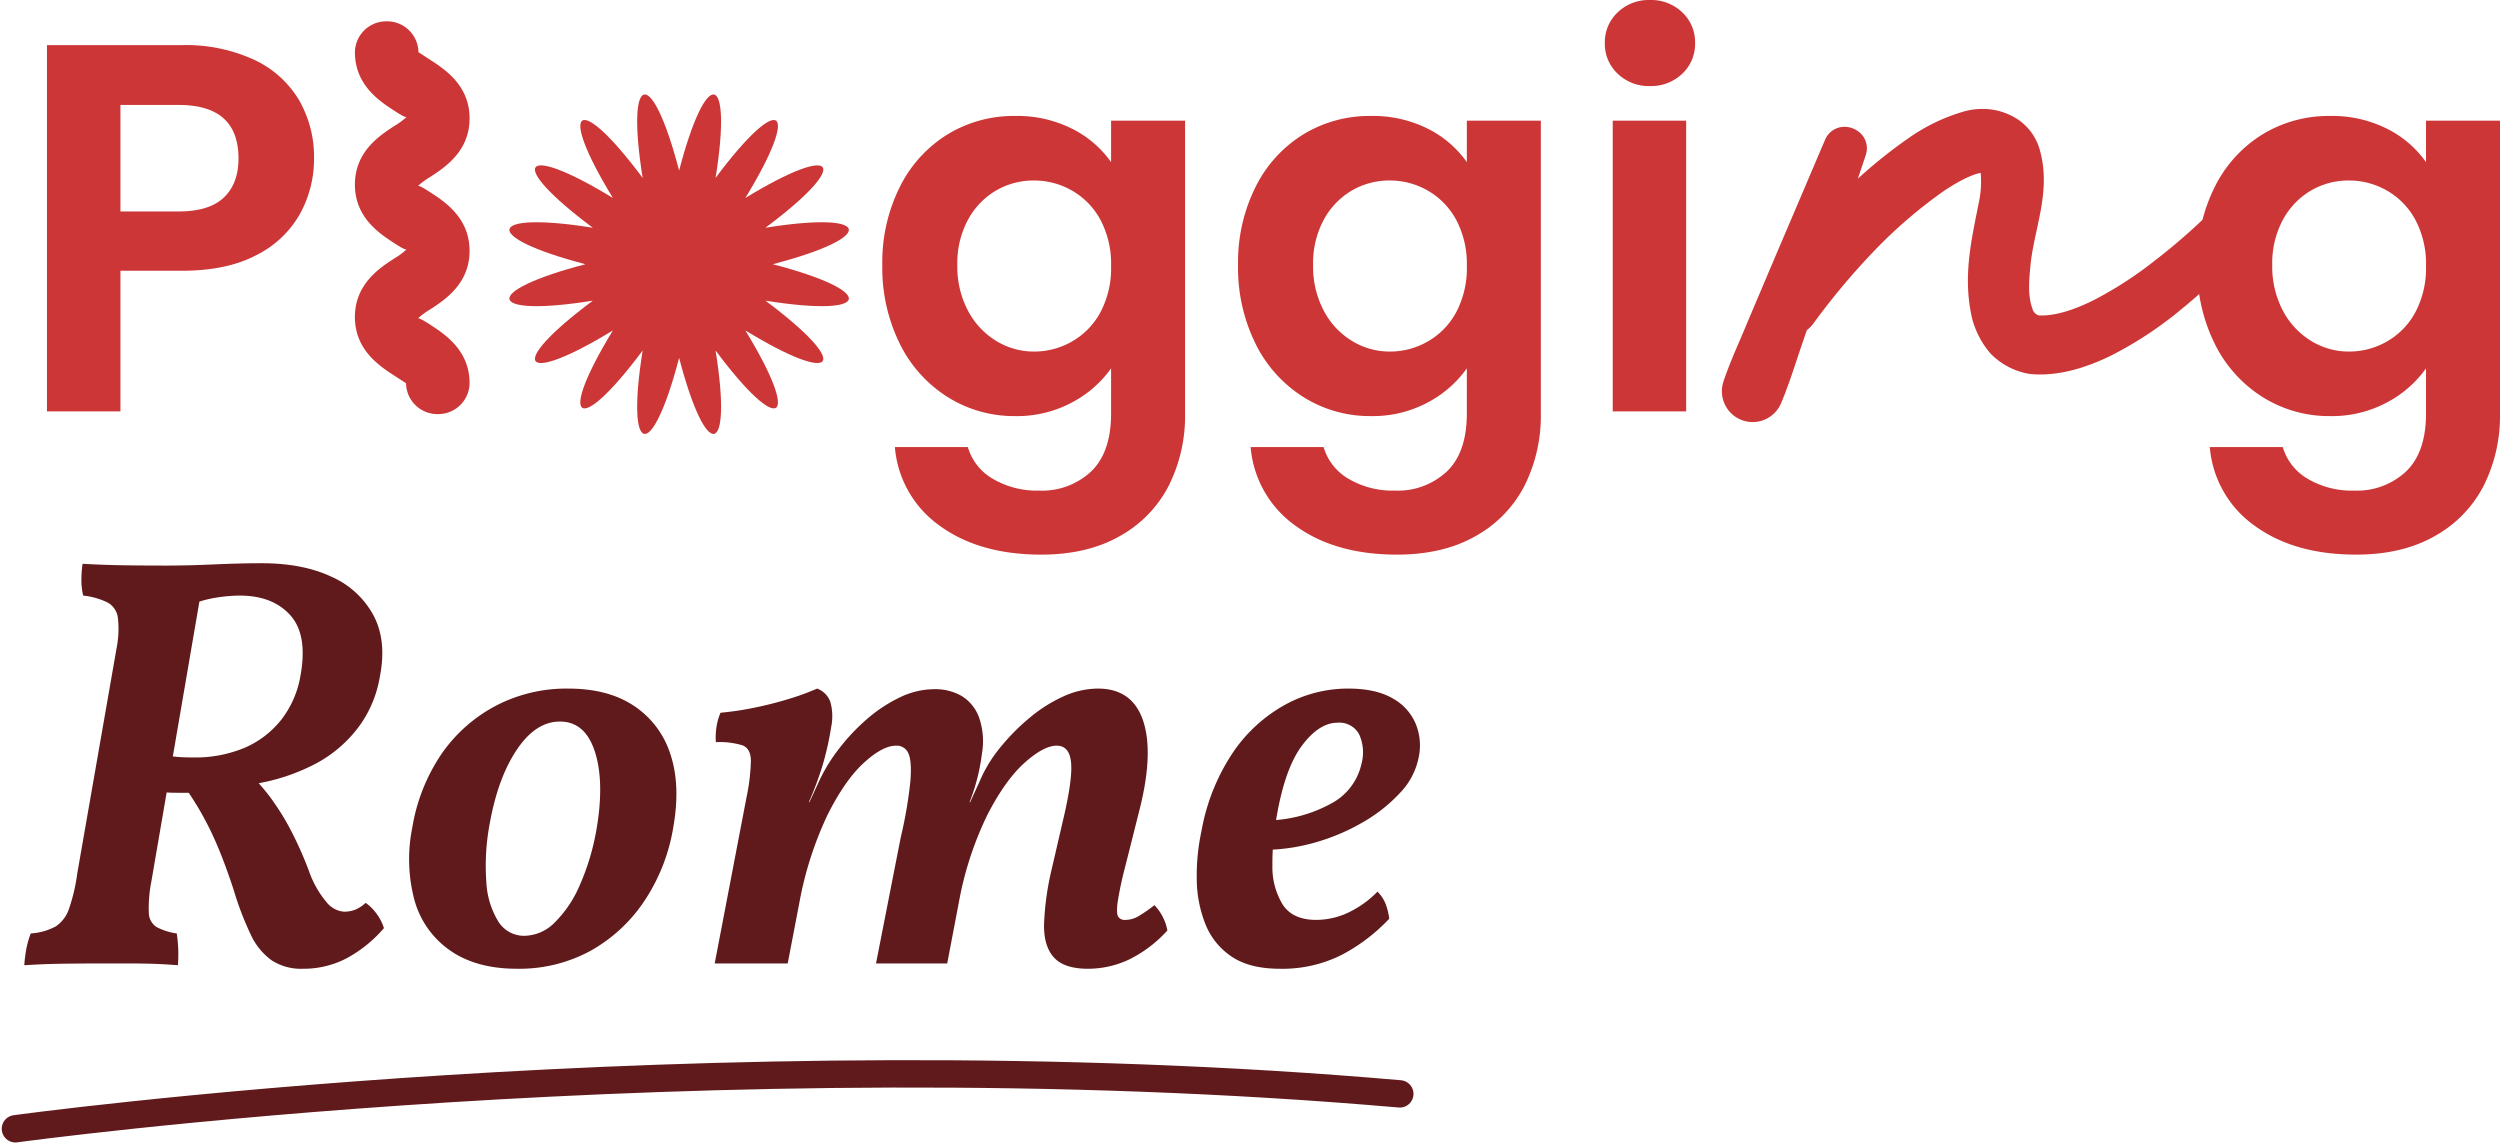
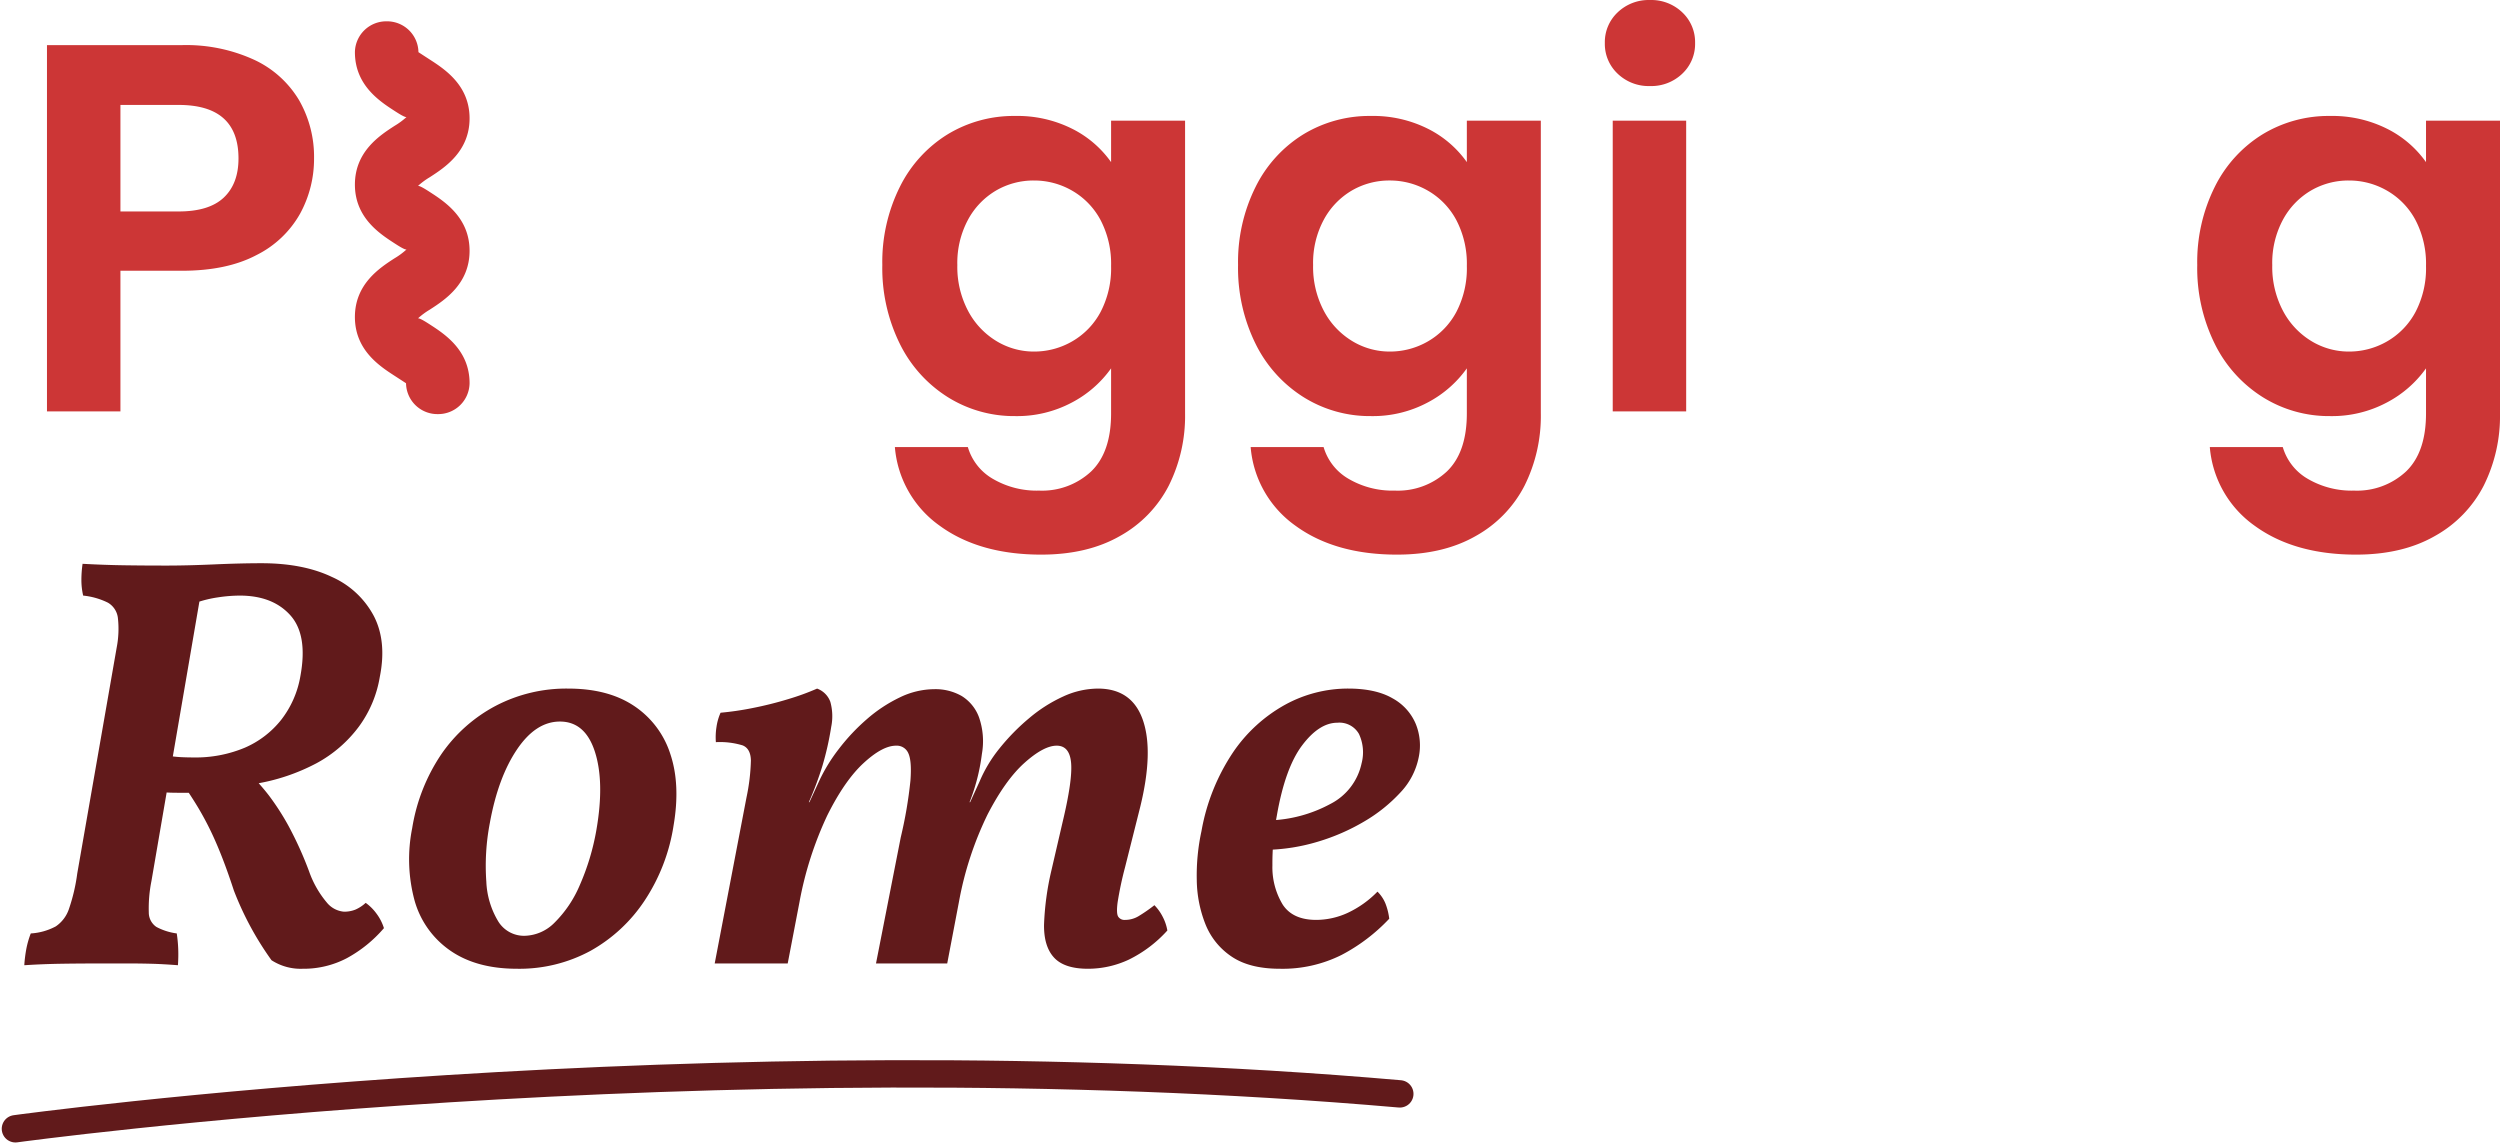
<svg xmlns="http://www.w3.org/2000/svg" width="547.92" height="250.773" viewBox="0 0 547.92 250.773">
  <defs>
    <clipPath id="clip-path">
-       <rect id="Rettangolo_1720" data-name="Rettangolo 1720" width="74.403" height="74.403" fill="#cc3636" />
-     </clipPath>
+       </clipPath>
  </defs>
  <g id="Raggruppa_29066" data-name="Raggruppa 29066" transform="translate(-387.64 -406.84)">
    <g id="Raggruppa_28952" data-name="Raggruppa 28952" transform="translate(-235 -3460)">
      <path id="We_re_Help_To_Build" data-name="We’re Help To Build" d="M66.47-55.43a25,25,0,0,1-3.047,12.075,22.383,22.383,0,0,1-9.545,9.085q-6.5,3.45-16.387,3.45H24.035V0H7.935V-80.27H37.49a35.716,35.716,0,0,1,15.87,3.22,22.431,22.431,0,0,1,9.833,8.855A24.918,24.918,0,0,1,66.47-55.43ZM36.8-43.815q6.67,0,9.89-3.047t3.22-8.568q0-11.73-13.11-11.73H24.035v23.345Zm183.31-20.93a26.739,26.739,0,0,1,12.535,2.818,23.08,23.08,0,0,1,8.51,7.3V-63.71H257.37V.46A34.179,34.179,0,0,1,253.8,16.272a26.466,26.466,0,0,1-10.695,11.04q-7.13,4.082-17.25,4.083-13.57,0-22.253-6.325a23.446,23.446,0,0,1-9.833-17.25H209.76a11.9,11.9,0,0,0,5.463,6.957A19.03,19.03,0,0,0,225.4,17.365a15.75,15.75,0,0,0,11.385-4.2q4.37-4.2,4.37-12.708V-9.43a24.457,24.457,0,0,1-8.568,7.475,25.561,25.561,0,0,1-12.477,2.99,27.364,27.364,0,0,1-14.72-4.14,28.829,28.829,0,0,1-10.522-11.673,37.486,37.486,0,0,1-3.853-17.308,36.873,36.873,0,0,1,3.853-17.135,28.237,28.237,0,0,1,10.465-11.5A27.861,27.861,0,0,1,220.11-64.745Zm21.045,32.89a20.651,20.651,0,0,0-2.3-10.062,16.216,16.216,0,0,0-6.21-6.44,16.6,16.6,0,0,0-8.4-2.242,16.306,16.306,0,0,0-8.28,2.185,16.454,16.454,0,0,0-6.152,6.382,19.993,19.993,0,0,0-2.357,9.947,20.652,20.652,0,0,0,2.357,10.063,16.974,16.974,0,0,0,6.21,6.612,15.775,15.775,0,0,0,8.223,2.3,16.6,16.6,0,0,0,8.4-2.242,16.216,16.216,0,0,0,6.21-6.44A20.651,20.651,0,0,0,241.155-31.855Zm56.925-32.89a26.738,26.738,0,0,1,12.535,2.818,23.079,23.079,0,0,1,8.51,7.3V-63.71H335.34V.46a34.179,34.179,0,0,1-3.565,15.812,26.467,26.467,0,0,1-10.695,11.04q-7.13,4.082-17.25,4.083-13.57,0-22.253-6.325a23.446,23.446,0,0,1-9.833-17.25H287.73a11.9,11.9,0,0,0,5.462,6.957,19.03,19.03,0,0,0,10.177,2.587,15.75,15.75,0,0,0,11.385-4.2q4.37-4.2,4.37-12.708V-9.43a24.457,24.457,0,0,1-8.568,7.475,25.561,25.561,0,0,1-12.477,2.99,27.364,27.364,0,0,1-14.72-4.14,28.829,28.829,0,0,1-10.523-11.673,37.486,37.486,0,0,1-3.852-17.308,36.874,36.874,0,0,1,3.852-17.135A28.237,28.237,0,0,1,283.3-60.72,27.861,27.861,0,0,1,298.08-64.745Zm21.045,32.89a20.651,20.651,0,0,0-2.3-10.062,16.217,16.217,0,0,0-6.21-6.44A16.6,16.6,0,0,0,302.22-50.6a16.306,16.306,0,0,0-8.28,2.185,16.454,16.454,0,0,0-6.152,6.382,19.993,19.993,0,0,0-2.358,9.947,20.652,20.652,0,0,0,2.358,10.063A16.974,16.974,0,0,0,294-15.41a15.775,15.775,0,0,0,8.223,2.3,16.6,16.6,0,0,0,8.395-2.242,16.217,16.217,0,0,0,6.21-6.44A20.651,20.651,0,0,0,319.125-31.855ZM359.26-71.3a9.81,9.81,0,0,1-7.073-2.7,8.942,8.942,0,0,1-2.818-6.728,8.942,8.942,0,0,1,2.818-6.728,9.81,9.81,0,0,1,7.073-2.7,9.81,9.81,0,0,1,7.073,2.7,8.942,8.942,0,0,1,2.817,6.728A8.942,8.942,0,0,1,366.333-74,9.81,9.81,0,0,1,359.26-71.3Zm7.935,7.59V0H351.1V-63.71ZM508.3-64.745a26.739,26.739,0,0,1,12.535,2.818,23.08,23.08,0,0,1,8.51,7.3V-63.71H545.56V.46a34.18,34.18,0,0,1-3.565,15.812,26.466,26.466,0,0,1-10.7,11.04q-7.13,4.082-17.25,4.083-13.57,0-22.252-6.325a23.446,23.446,0,0,1-9.833-17.25H497.95a11.9,11.9,0,0,0,5.462,6.957,19.03,19.03,0,0,0,10.178,2.587,15.75,15.75,0,0,0,11.385-4.2q4.37-4.2,4.37-12.708V-9.43a24.457,24.457,0,0,1-8.568,7.475A25.561,25.561,0,0,1,508.3,1.035a27.364,27.364,0,0,1-14.72-4.14,28.829,28.829,0,0,1-10.523-11.673,37.486,37.486,0,0,1-3.852-17.308,36.874,36.874,0,0,1,3.852-17.135,28.237,28.237,0,0,1,10.465-11.5A27.861,27.861,0,0,1,508.3-64.745Zm21.045,32.89a20.65,20.65,0,0,0-2.3-10.062,16.216,16.216,0,0,0-6.21-6.44,16.6,16.6,0,0,0-8.4-2.242,16.306,16.306,0,0,0-8.28,2.185,16.454,16.454,0,0,0-6.152,6.382,19.993,19.993,0,0,0-2.358,9.947,20.652,20.652,0,0,0,2.358,10.063,16.974,16.974,0,0,0,6.21,6.612,15.775,15.775,0,0,0,8.223,2.3,16.6,16.6,0,0,0,8.4-2.242,16.216,16.216,0,0,0,6.21-6.44A20.65,20.65,0,0,0,529.345-31.855Z" transform="translate(625 3957)" fill="#cc3636" />
      <path id="Tracciato_10924" data-name="Tracciato 10924" d="M-12908.064,8137.232s151.883-20.874,303.412-7.649" transform="translate(13534.084 -4023)" fill="none" stroke="#611a1b" stroke-linecap="round" stroke-width="6" />
      <path id="Unione_11" data-name="Unione 11" d="M2360.63-355.676c-.2-.138-1.816-1.186-2.507-1.634-3.255-2.108-8.7-5.634-8.7-12.881s5.446-10.773,8.7-12.88a15.977,15.977,0,0,0,2.622-1.938c-.31.167-1.929-.881-2.621-1.329-3.254-2.107-8.7-5.632-8.7-12.88s5.446-10.772,8.7-12.878a16.051,16.051,0,0,0,2.622-1.938c-.31.167-1.929-.881-2.621-1.329-3.254-2.106-8.7-5.632-8.7-12.879a6.871,6.871,0,0,1,6.962-6.759,6.871,6.871,0,0,1,6.962,6.759c.2.136,1.816,1.184,2.507,1.633,3.254,2.106,8.7,5.631,8.7,12.879s-5.446,10.773-8.7,12.88a16.029,16.029,0,0,0-2.622,1.937c.31-.167,1.929.881,2.621,1.329,3.254,2.106,8.7,5.631,8.7,12.879s-5.446,10.774-8.7,12.881a16.007,16.007,0,0,0-2.621,1.937c.31-.166,1.929.883,2.622,1.331,3.253,2.106,8.7,5.632,8.7,12.88a6.871,6.871,0,0,1-6.962,6.76A6.872,6.872,0,0,1,2360.63-355.676Z" transform="translate(-1649 4306.515)" fill="#cc3636" />
      <g id="Raggruppa_29061" data-name="Raggruppa 29061" transform="translate(734.281 3887.545)">
        <g id="Raggruppa_28884" data-name="Raggruppa 28884" clip-path="url(#clip-path)">
          <path id="Tracciato_10872" data-name="Tracciato 10872" d="M57.728,37.2c23.092,6.022,21.871,11.76-1.613,7.99,19.07,14.207,15.876,18.906-4.4,6.524C64.1,71.99,59.4,75.184,45.191,56.114c3.77,23.484-1.967,24.7-7.99,1.613-6.022,23.092-11.76,21.871-7.99-1.613-14.207,19.07-18.906,15.876-6.524-4.4C2.413,64.1-.781,59.4,18.289,45.191c-23.484,3.77-24.7-1.967-1.613-7.99-23.092-6.022-21.872-11.76,1.613-7.99C-.781,15,2.413,10.305,22.688,22.687c-12.382-20.275-7.682-23.469,6.524-4.4C25.442-5.2,31.179-6.417,37.2,16.675c6.022-23.092,11.76-21.872,7.99,1.613C59.4-.782,64.1,2.412,51.716,22.687c20.275-12.382,23.469-7.682,4.4,6.524,23.484-3.77,24.7,1.967,1.613,7.99" transform="translate(0 0)" fill="#cc3636" />
        </g>
      </g>
-       <path id="Unione_12" data-name="Unione 12" d="M2353.542-366.907a6.712,6.712,0,0,1-3.531-3.472,6.77,6.77,0,0,1-.238-4.912c1.074-3.169,2.4-6.263,3.688-9.256.576-1.342,1.172-2.73,1.733-4.1l.006-.015,5.59-13.19,11.241-26.374a4.6,4.6,0,0,1,4.272-2.861,5.06,5.06,0,0,1,4.029,2.021,4.607,4.607,0,0,1,.611,4.226l-.006.018-1.711,5.1a105.342,105.342,0,0,1,11.112-8.881l.024-.017a40.291,40.291,0,0,1,11.777-5.728,14.761,14.761,0,0,1,4.369-.654,13.99,13.99,0,0,1,7.844,2.337,11.879,11.879,0,0,1,4.877,7.142c1.574,6.024.364,11.638-.807,17.069-.5,2.315-1.015,4.709-1.3,7.081-.381,3.871-.708,7.214.358,10.129l.007.018a2.025,2.025,0,0,0,1.441,1.485c.161.006.327.01.49.009,3.2,0,7.115-1.157,11.651-3.442a83.969,83.969,0,0,0,13.226-8.579,133.93,133.93,0,0,0,21.1-20.278,5.014,5.014,0,0,1,3.99-2.037,5.525,5.525,0,0,1,4.781,2.946,4.963,4.963,0,0,1-.46,5.288l-.012.016a131.435,131.435,0,0,1-10.067,12.047,136.949,136.949,0,0,1-13.521,12.686,82.645,82.645,0,0,1-15.313,10.1c-5.636,2.774-10.875,4.18-15.575,4.181h0a22.687,22.687,0,0,1-2.4-.126l-.052-.005-.051-.01a15.479,15.479,0,0,1-8.4-4.437l-.038-.041a19.044,19.044,0,0,1-4.2-8.492l0-.015c-1.635-8.093-.224-15.151,1.27-22.625q.159-.792.317-1.592a22.243,22.243,0,0,0,.483-6.841c-2.9.555-6.686,3.049-8.049,3.947a103.973,103.973,0,0,0-15.438,13.3,152.683,152.683,0,0,0-13.229,15.827l-.013.019a7.282,7.282,0,0,1-1.379,1.386l-.273.8c-.2.581-.382,1.127-.548,1.616l-.005.013c-.487,1.39-.962,2.817-1.421,4.2-1.031,3.1-2.1,6.3-3.4,9.379a6.753,6.753,0,0,1-6.225,4.124A6.716,6.716,0,0,1,2353.542-366.907Z" transform="translate(-1349.401 4325.719)" fill="#cc3636" />
    </g>
    <g id="Raggruppa_29074" data-name="Raggruppa 29074" transform="translate(0 -0.23)">
      <g id="Raggruppa_28952-2" data-name="Raggruppa 28952" transform="translate(-235 -3460)">
-         <path id="We_re_Help_To_Build-2" data-name="We’re Help To Build" d="M54.954-87.72q9.159,0,15.48,3.032a19.18,19.18,0,0,1,9.159,8.579q2.838,5.547,1.29,13.287a25.366,25.366,0,0,1-4.579,10.9,28.321,28.321,0,0,1-9.224,8,43.685,43.685,0,0,1-13.674,4.579L40.377-37.41h-3.87q-1.806,0-3.225-.129l1.032-8a29.286,29.286,0,0,0,3.032.323q1.354.064,2.645.064a27.823,27.823,0,0,0,11.287-2.129,20.576,20.576,0,0,0,8-6.128,21.444,21.444,0,0,0,4.193-9.546q1.677-9.03-2.193-13.351T50.181-80.625a32.33,32.33,0,0,0-4.773.387,25.843,25.843,0,0,0-4.773,1.161l1.419-4.386L30.831-18.06a30.5,30.5,0,0,0-.58,6.9A3.807,3.807,0,0,0,31.927-8a13.166,13.166,0,0,0,4.451,1.419A29.691,29.691,0,0,1,36.7-3.16,32.755,32.755,0,0,1,36.636.387Q33.282.129,30.831.065T25.993,0h-5.74q-5.289,0-9.288.065t-8,.322a29.574,29.574,0,0,1,.451-3.612,19.7,19.7,0,0,1,.968-3.354A13.259,13.259,0,0,0,9.868-8.127a7.475,7.475,0,0,0,2.9-3.87,39.874,39.874,0,0,0,1.806-7.74L23.22-69.273a21.406,21.406,0,0,0,.258-6.45,4.471,4.471,0,0,0-2.193-3.354,15.807,15.807,0,0,0-5.418-1.548,15.153,15.153,0,0,1-.387-3.418,25.066,25.066,0,0,1,.258-3.548q4.773.258,9.094.323t9.352.064q4.515,0,10.385-.258T54.954-87.72ZM51.6-42.312a48.108,48.108,0,0,1,4.966,5.483,55.261,55.261,0,0,1,4.322,6.708,78.768,78.768,0,0,1,4.515,10,21.762,21.762,0,0,0,3.87,6.773,5.421,5.421,0,0,0,3.741,2A6.563,6.563,0,0,0,75.53-11.8a8.131,8.131,0,0,0,2.257-1.483A10.458,10.458,0,0,1,80.174-10.9,10.478,10.478,0,0,1,81.786-7.74a28.829,28.829,0,0,1-8.127,6.579,20.354,20.354,0,0,1-9.675,2.322A11.761,11.761,0,0,1,57.147-.71a14.411,14.411,0,0,1-4.579-5.676A67.888,67.888,0,0,1,48.891-16q-1.935-5.934-3.806-10.256a67.092,67.092,0,0,0-4-7.869q-2.129-3.548-4.708-7.031ZM110.94,1.161q-8.9,0-14.642-4a19.793,19.793,0,0,1-7.8-10.965,34.658,34.658,0,0,1-.516-15.867,40.368,40.368,0,0,1,6.385-16.19,33.34,33.34,0,0,1,11.868-10.578,33.407,33.407,0,0,1,15.931-3.806q8.772,0,14.448,3.806a19.932,19.932,0,0,1,7.934,10.514q2.258,6.708.71,15.738A41.042,41.042,0,0,1,138.933-13.8a34.17,34.17,0,0,1-11.868,11.03A32.686,32.686,0,0,1,110.94,1.161Zm1.677-7.224a9.519,9.519,0,0,0,6.579-2.9,25.553,25.553,0,0,0,5.482-8.127,52.258,52.258,0,0,0,3.676-12.191q1.806-10.449-.322-17.093t-7.676-6.644q-5.289,0-9.417,6.128t-5.934,16.06a49.6,49.6,0,0,0-.774,12.964,18.294,18.294,0,0,0,2.645,8.708A6.63,6.63,0,0,0,112.617-6.063ZM236.07,1.161q-5.16,0-7.418-2.451T226.46-8.514a61.443,61.443,0,0,1,1.612-11.868l2.451-10.578q2.193-9.159,1.871-12.965t-3.16-3.806q-2.838,0-7.031,3.741t-8.127,11.352a73.612,73.612,0,0,0-6.257,19.092L205.239,0H189.63l5.418-27.606a94.82,94.82,0,0,0,2.129-12.448q.322-4.322-.452-6a2.746,2.746,0,0,0-2.709-1.677q-2.967,0-7.1,3.806t-7.934,11.417a77.287,77.287,0,0,0-6.128,19.092L170.28,0h-16l6.966-36.378a43.874,43.874,0,0,0,.967-8.127q-.064-2.58-1.806-3.289a17.115,17.115,0,0,0-5.87-.709,14.326,14.326,0,0,1,.129-3.29,11.772,11.772,0,0,1,.9-3.16,64.729,64.729,0,0,0,7.031-1.032,78.3,78.3,0,0,0,7.74-1.935,54.774,54.774,0,0,0,6.385-2.322,4.841,4.841,0,0,1,2.9,2.9,11.745,11.745,0,0,1,.193,5.482,65.413,65.413,0,0,1-1.935,8.579,73.026,73.026,0,0,1-2.967,7.934h.129l2.193-4.773a37.11,37.11,0,0,1,4.257-6.9,43.843,43.843,0,0,1,6.128-6.515,31.849,31.849,0,0,1,7.224-4.773,17.49,17.49,0,0,1,7.546-1.806,11.6,11.6,0,0,1,6,1.484,9.2,9.2,0,0,1,3.805,4.644,15.931,15.931,0,0,1,.645,8.063,43.155,43.155,0,0,1-.9,4.9,42.906,42.906,0,0,1-1.806,5.676h.129l2.064-4.515a30.147,30.147,0,0,1,4.386-7.289,46.549,46.549,0,0,1,6.45-6.579,32.244,32.244,0,0,1,7.482-4.773,18.453,18.453,0,0,1,7.611-1.742q7.482,0,9.868,6.9t-.581,19.028L244.2-21.027a76.011,76.011,0,0,0-1.612,7.611q-.323,2.451.129,3.161a1.624,1.624,0,0,0,1.483.709,5.756,5.756,0,0,0,2.9-.774,34.266,34.266,0,0,0,3.548-2.451,10.186,10.186,0,0,1,1.806,2.516,10.13,10.13,0,0,1,1.032,3.031,27.908,27.908,0,0,1-8.449,6.386A21.119,21.119,0,0,1,236.07,1.161Zm42.054,0q-6.579,0-10.514-2.644a15.321,15.321,0,0,1-5.74-7.03,27.094,27.094,0,0,1-1.935-9.74,45.968,45.968,0,0,1,1.032-10.771,45.083,45.083,0,0,1,6.9-17.222A33.236,33.236,0,0,1,279.285-56.7a28.685,28.685,0,0,1,13.8-3.548q6.063,0,9.74,2.128a11.437,11.437,0,0,1,5.1,5.611,12.555,12.555,0,0,1,.645,7.353,15.624,15.624,0,0,1-4,7.675,34.293,34.293,0,0,1-7.869,6.321A45.414,45.414,0,0,1,286.509-26.7,41.907,41.907,0,0,1,275.286-24.9l.387-6.45a30.052,30.052,0,0,0,13.545-3.612,13.034,13.034,0,0,0,6.837-8.9,9.472,9.472,0,0,0-.581-6.45,4.922,4.922,0,0,0-4.708-2.451q-4,0-7.74,4.967t-5.547,15.416a57,57,0,0,0-.967,10.9,15.764,15.764,0,0,0,2.258,8.578q2.193,3.354,7.353,3.354a16.591,16.591,0,0,0,6.9-1.548,22.252,22.252,0,0,0,6.514-4.644,7.821,7.821,0,0,1,1.741,2.58,13.648,13.648,0,0,1,.839,3.354A39.535,39.535,0,0,1,291.669-1.87,28.86,28.86,0,0,1,278.124,1.161Z" transform="translate(625 4078.23)" fill="#611a1b" />
+         <path id="We_re_Help_To_Build-2" data-name="We’re Help To Build" d="M54.954-87.72q9.159,0,15.48,3.032a19.18,19.18,0,0,1,9.159,8.579q2.838,5.547,1.29,13.287a25.366,25.366,0,0,1-4.579,10.9,28.321,28.321,0,0,1-9.224,8,43.685,43.685,0,0,1-13.674,4.579L40.377-37.41h-3.87q-1.806,0-3.225-.129l1.032-8a29.286,29.286,0,0,0,3.032.323q1.354.064,2.645.064a27.823,27.823,0,0,0,11.287-2.129,20.576,20.576,0,0,0,8-6.128,21.444,21.444,0,0,0,4.193-9.546q1.677-9.03-2.193-13.351T50.181-80.625a32.33,32.33,0,0,0-4.773.387,25.843,25.843,0,0,0-4.773,1.161l1.419-4.386L30.831-18.06a30.5,30.5,0,0,0-.58,6.9A3.807,3.807,0,0,0,31.927-8a13.166,13.166,0,0,0,4.451,1.419A29.691,29.691,0,0,1,36.7-3.16,32.755,32.755,0,0,1,36.636.387Q33.282.129,30.831.065T25.993,0h-5.74q-5.289,0-9.288.065t-8,.322a29.574,29.574,0,0,1,.451-3.612,19.7,19.7,0,0,1,.968-3.354A13.259,13.259,0,0,0,9.868-8.127a7.475,7.475,0,0,0,2.9-3.87,39.874,39.874,0,0,0,1.806-7.74L23.22-69.273a21.406,21.406,0,0,0,.258-6.45,4.471,4.471,0,0,0-2.193-3.354,15.807,15.807,0,0,0-5.418-1.548,15.153,15.153,0,0,1-.387-3.418,25.066,25.066,0,0,1,.258-3.548q4.773.258,9.094.323t9.352.064q4.515,0,10.385-.258T54.954-87.72ZM51.6-42.312a48.108,48.108,0,0,1,4.966,5.483,55.261,55.261,0,0,1,4.322,6.708,78.768,78.768,0,0,1,4.515,10,21.762,21.762,0,0,0,3.87,6.773,5.421,5.421,0,0,0,3.741,2A6.563,6.563,0,0,0,75.53-11.8a8.131,8.131,0,0,0,2.257-1.483A10.458,10.458,0,0,1,80.174-10.9,10.478,10.478,0,0,1,81.786-7.74a28.829,28.829,0,0,1-8.127,6.579,20.354,20.354,0,0,1-9.675,2.322A11.761,11.761,0,0,1,57.147-.71A67.888,67.888,0,0,1,48.891-16q-1.935-5.934-3.806-10.256a67.092,67.092,0,0,0-4-7.869q-2.129-3.548-4.708-7.031ZM110.94,1.161q-8.9,0-14.642-4a19.793,19.793,0,0,1-7.8-10.965,34.658,34.658,0,0,1-.516-15.867,40.368,40.368,0,0,1,6.385-16.19,33.34,33.34,0,0,1,11.868-10.578,33.407,33.407,0,0,1,15.931-3.806q8.772,0,14.448,3.806a19.932,19.932,0,0,1,7.934,10.514q2.258,6.708.71,15.738A41.042,41.042,0,0,1,138.933-13.8a34.17,34.17,0,0,1-11.868,11.03A32.686,32.686,0,0,1,110.94,1.161Zm1.677-7.224a9.519,9.519,0,0,0,6.579-2.9,25.553,25.553,0,0,0,5.482-8.127,52.258,52.258,0,0,0,3.676-12.191q1.806-10.449-.322-17.093t-7.676-6.644q-5.289,0-9.417,6.128t-5.934,16.06a49.6,49.6,0,0,0-.774,12.964,18.294,18.294,0,0,0,2.645,8.708A6.63,6.63,0,0,0,112.617-6.063ZM236.07,1.161q-5.16,0-7.418-2.451T226.46-8.514a61.443,61.443,0,0,1,1.612-11.868l2.451-10.578q2.193-9.159,1.871-12.965t-3.16-3.806q-2.838,0-7.031,3.741t-8.127,11.352a73.612,73.612,0,0,0-6.257,19.092L205.239,0H189.63l5.418-27.606a94.82,94.82,0,0,0,2.129-12.448q.322-4.322-.452-6a2.746,2.746,0,0,0-2.709-1.677q-2.967,0-7.1,3.806t-7.934,11.417a77.287,77.287,0,0,0-6.128,19.092L170.28,0h-16l6.966-36.378a43.874,43.874,0,0,0,.967-8.127q-.064-2.58-1.806-3.289a17.115,17.115,0,0,0-5.87-.709,14.326,14.326,0,0,1,.129-3.29,11.772,11.772,0,0,1,.9-3.16,64.729,64.729,0,0,0,7.031-1.032,78.3,78.3,0,0,0,7.74-1.935,54.774,54.774,0,0,0,6.385-2.322,4.841,4.841,0,0,1,2.9,2.9,11.745,11.745,0,0,1,.193,5.482,65.413,65.413,0,0,1-1.935,8.579,73.026,73.026,0,0,1-2.967,7.934h.129l2.193-4.773a37.11,37.11,0,0,1,4.257-6.9,43.843,43.843,0,0,1,6.128-6.515,31.849,31.849,0,0,1,7.224-4.773,17.49,17.49,0,0,1,7.546-1.806,11.6,11.6,0,0,1,6,1.484,9.2,9.2,0,0,1,3.805,4.644,15.931,15.931,0,0,1,.645,8.063,43.155,43.155,0,0,1-.9,4.9,42.906,42.906,0,0,1-1.806,5.676h.129l2.064-4.515a30.147,30.147,0,0,1,4.386-7.289,46.549,46.549,0,0,1,6.45-6.579,32.244,32.244,0,0,1,7.482-4.773,18.453,18.453,0,0,1,7.611-1.742q7.482,0,9.868,6.9t-.581,19.028L244.2-21.027a76.011,76.011,0,0,0-1.612,7.611q-.323,2.451.129,3.161a1.624,1.624,0,0,0,1.483.709,5.756,5.756,0,0,0,2.9-.774,34.266,34.266,0,0,0,3.548-2.451,10.186,10.186,0,0,1,1.806,2.516,10.13,10.13,0,0,1,1.032,3.031,27.908,27.908,0,0,1-8.449,6.386A21.119,21.119,0,0,1,236.07,1.161Zm42.054,0q-6.579,0-10.514-2.644a15.321,15.321,0,0,1-5.74-7.03,27.094,27.094,0,0,1-1.935-9.74,45.968,45.968,0,0,1,1.032-10.771,45.083,45.083,0,0,1,6.9-17.222A33.236,33.236,0,0,1,279.285-56.7a28.685,28.685,0,0,1,13.8-3.548q6.063,0,9.74,2.128a11.437,11.437,0,0,1,5.1,5.611,12.555,12.555,0,0,1,.645,7.353,15.624,15.624,0,0,1-4,7.675,34.293,34.293,0,0,1-7.869,6.321A45.414,45.414,0,0,1,286.509-26.7,41.907,41.907,0,0,1,275.286-24.9l.387-6.45a30.052,30.052,0,0,0,13.545-3.612,13.034,13.034,0,0,0,6.837-8.9,9.472,9.472,0,0,0-.581-6.45,4.922,4.922,0,0,0-4.708-2.451q-4,0-7.74,4.967t-5.547,15.416a57,57,0,0,0-.967,10.9,15.764,15.764,0,0,0,2.258,8.578q2.193,3.354,7.353,3.354a16.591,16.591,0,0,0,6.9-1.548,22.252,22.252,0,0,0,6.514-4.644,7.821,7.821,0,0,1,1.741,2.58,13.648,13.648,0,0,1,.839,3.354A39.535,39.535,0,0,1,291.669-1.87,28.86,28.86,0,0,1,278.124,1.161Z" transform="translate(625 4078.23)" fill="#611a1b" />
      </g>
    </g>
  </g>
</svg>